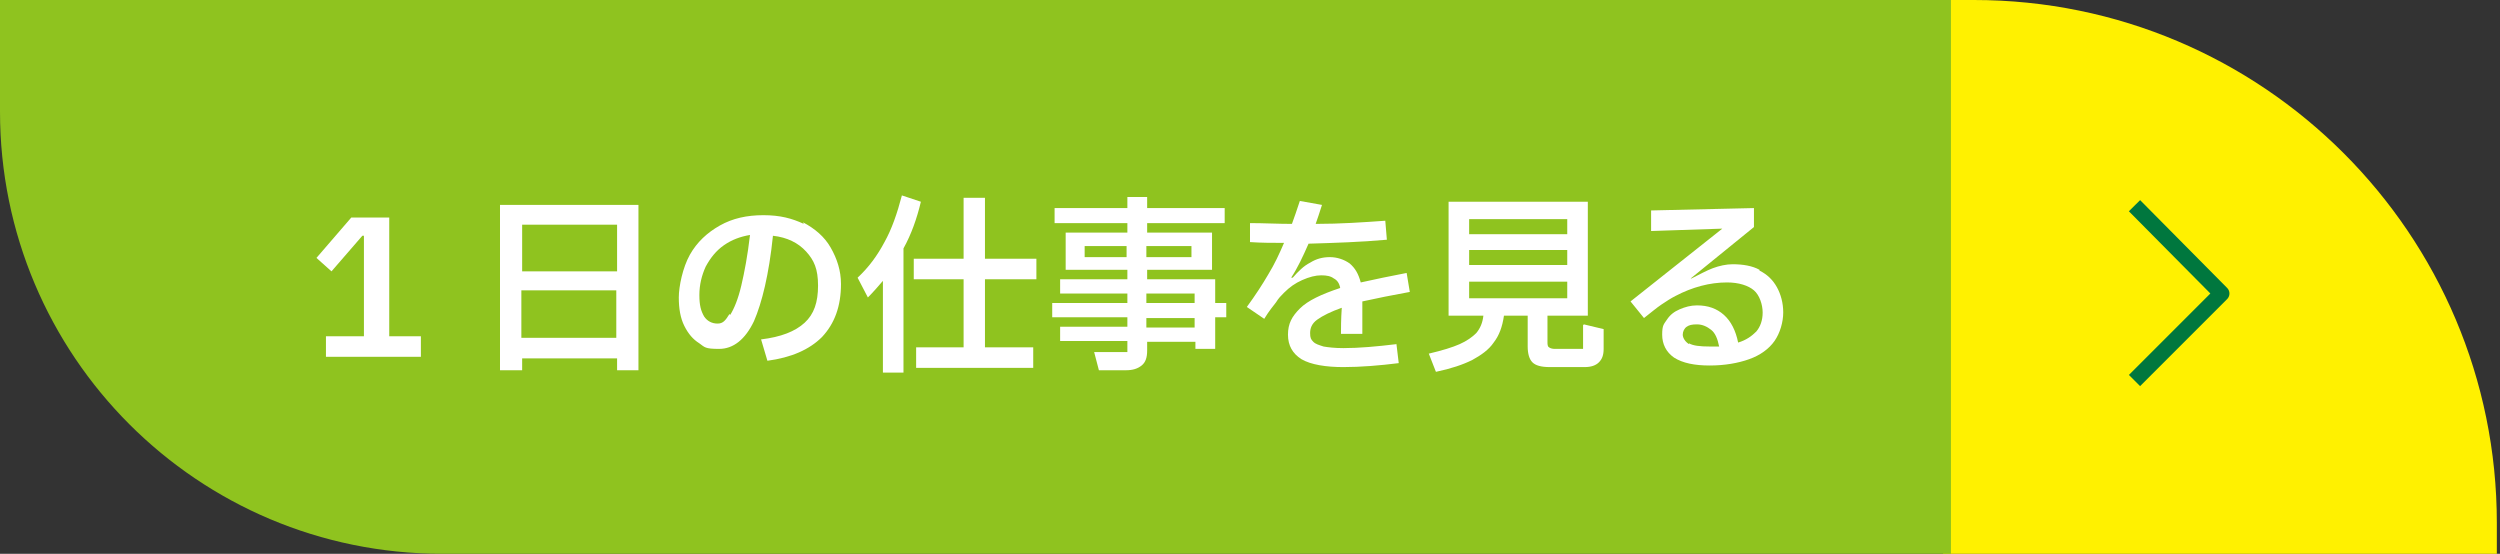
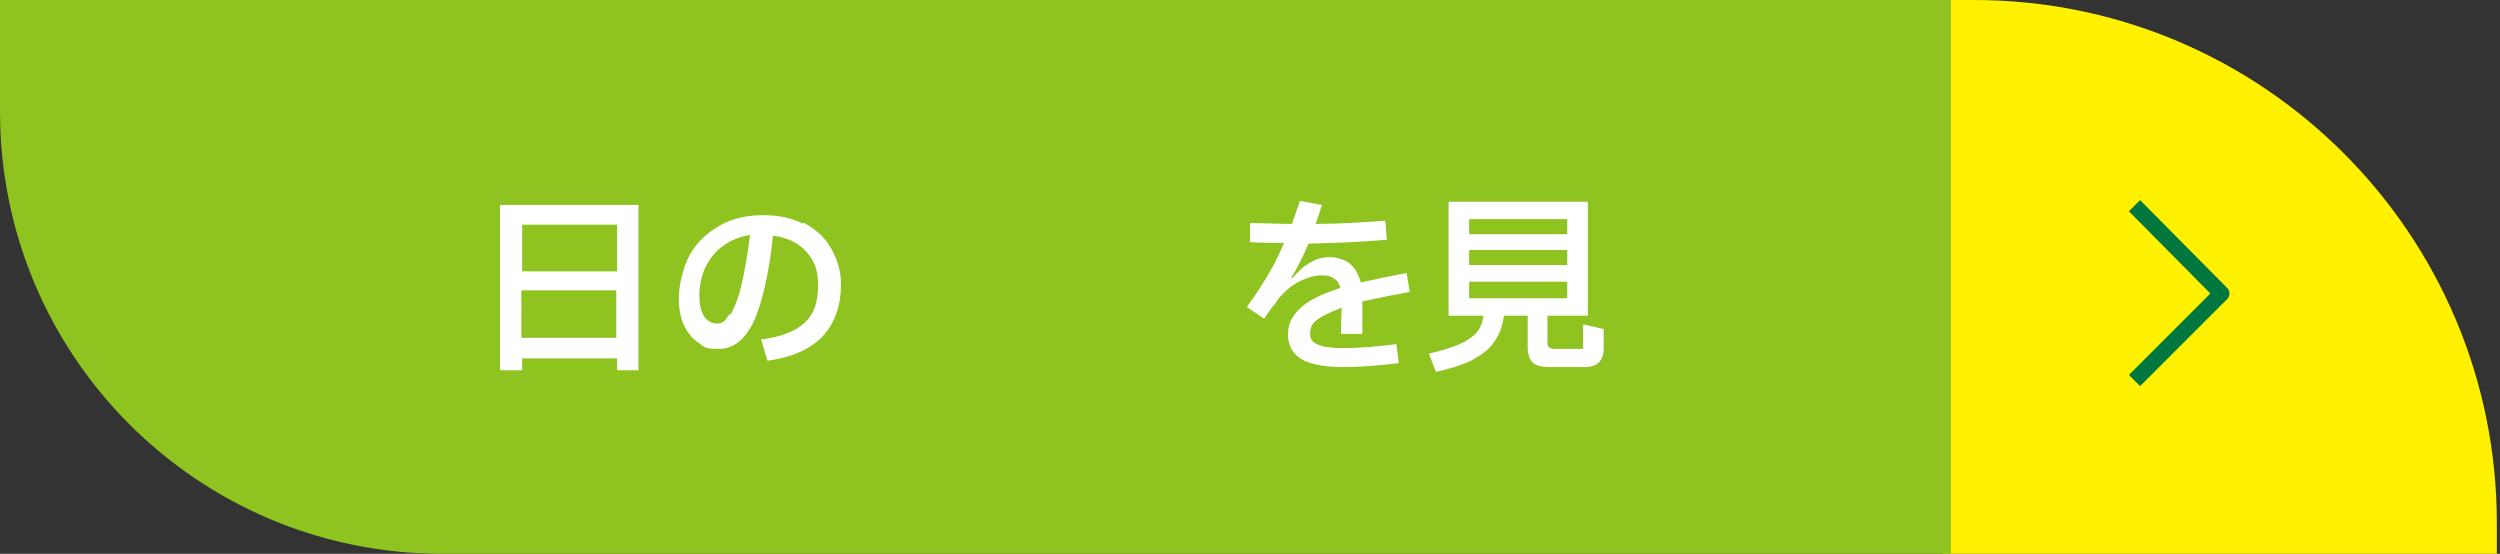
<svg xmlns="http://www.w3.org/2000/svg" id="_レイヤー_1" data-name="レイヤー_1" width="316" height="70" version="1.1" viewBox="0 0 316 70">
  <rect x="0" y="0" width="316" height="70" fill="#333333" stroke="none" />
  <defs>
    <style>
      .st0 {
        fill: #fff;
      }

      .st1 {
        fill: none;
        stroke: #00773e;
        stroke-linejoin: round;
        stroke-width: 2px;
      }

      .st2 {
        fill: #fff100;
      }

      .st3 {
        fill: #8fc31f;
      }
    </style>
  </defs>
  <path class="st2" d="M245.6,0h3.9c36.5,0,66.1,29.6,66.1,66.1v3.9h-70V0h0Z" />
  <path class="st3" d="M0,0h246.6v70H55.9C25,70,0,45,0,14.1V0h0Z" />
  <g>
-     <path class="st0" d="M53.2,42.5v2.6h-12v-2.6h4.8v-12.7h-.2l-3.9,4.5-1.9-1.7,4.4-5.1h4.8v15h4Z" />
    <path class="st0" d="M63.2,46.8v-20.9h17.5v20.9h-2.7v-1.5h-12v1.5h-2.7ZM78,34.3v-5.9h-12v5.9h12ZM65.9,36.7v6h12v-6h-12Z" />
    <path class="st0" d="M101.5,28.1c1.5.8,2.7,1.8,3.5,3.2.8,1.4,1.3,2.9,1.3,4.6,0,2.8-.8,5-2.4,6.7-1.6,1.6-3.9,2.6-6.9,3l-.8-2.7c2.5-.3,4.3-1,5.5-2.1s1.7-2.6,1.7-4.7-.5-3.2-1.5-4.3c-1-1.1-2.4-1.8-4.2-2-.5,4.9-1.4,8.5-2.4,10.8-1.1,2.3-2.6,3.5-4.4,3.5s-1.8-.2-2.5-.7c-.8-.5-1.4-1.2-1.9-2.2-.5-1-.7-2.2-.7-3.6s.5-3.8,1.4-5.4c.9-1.6,2.2-2.8,3.8-3.7,1.6-.9,3.4-1.3,5.5-1.3s3.6.4,5.1,1.1ZM92.3,39.8c.5-.8,1-2,1.4-3.7.4-1.7.8-3.8,1.1-6.4-1.2.2-2.3.6-3.3,1.3-1,.7-1.7,1.6-2.3,2.7-.5,1.1-.8,2.3-.8,3.6s.2,2,.6,2.7c.4.6,1,.9,1.7.9s1-.4,1.5-1.2Z" />
-     <path class="st0" d="M116.4,25.5c-.5,2.1-1.2,4.1-2.2,5.9v15.7h-2.6v-11.6c-.6.7-1.2,1.4-1.9,2.1l-1.3-2.5c1.4-1.3,2.5-2.8,3.4-4.5.9-1.6,1.6-3.6,2.2-5.9l2.4.8ZM131,32.7v2.6h-6.5v8.6h6.1v2.6h-14.8v-2.6h6v-8.6h-6.3v-2.6h6.3v-7.7h2.7v7.7h6.5Z" />
-     <path class="st0" d="M155,38.3v1.8h-1.4v4h-2.5v-.9h-6.1v1.1c0,.9-.2,1.5-.7,1.9s-1.1.6-2,.6h-3.4l-.6-2.3h4.2v-1.4h-8.5v-1.8h8.5v-1.2h-9.5v-1.8h9.5v-1.2h-8.5v-1.8h8.5v-1.2h-7.8v-4.7h7.8v-1.2h-9.2v-1.9h9.2v-1.4h2.5v1.4h9.8v1.9h-9.8v1.2h8.2v4.7h-8.2v1.2h8.6v3h1.4ZM137.1,31.1v1.4h5.3v-1.4h-5.3ZM150.6,32.5v-1.4h-5.7v1.4h5.7ZM151,37.1h-6.1v1.2h6.1v-1.2ZM144.9,41.4h6.1v-1.2h-6.1v1.2Z" />
    <path class="st0" d="M176.5,43.4l.3,2.5c-2.4.3-4.8.5-7,.5s-4.1-.3-5.3-1c-1.1-.7-1.7-1.7-1.7-3.1s.5-2.3,1.5-3.3c1-1,2.7-1.8,5.1-2.6-.1-.6-.4-1-.8-1.2-.4-.3-.9-.4-1.6-.4s-1.5.2-2.4.6-1.6.9-2.3,1.6c-.4.4-.7.7-1,1.2-.3.4-.9,1.1-1.5,2.1l-2.2-1.5c1.1-1.5,2-2.9,2.7-4.1.8-1.3,1.4-2.6,2-4-1.4,0-2.9,0-4.3-.1v-2.4c1.7,0,3.5.1,5.3.1.3-.8.6-1.7,1-2.9l2.8.5c-.3,1-.6,1.8-.8,2.4,3.1,0,6-.2,8.8-.4l.2,2.4c-3.3.3-6.6.4-9.9.5-.7,1.6-1.4,3.1-2.2,4.3h.2c.7-.8,1.4-1.5,2.2-1.9.8-.5,1.6-.7,2.5-.7s1.8.3,2.5.8c.7.6,1.1,1.3,1.4,2.4,1.8-.4,3.7-.8,5.8-1.2l.4,2.4c-2.2.4-4.2.8-6,1.2,0,1.7,0,3.1,0,4.1h-2.7c0-.7,0-1.8.1-3.3-1.4.5-2.4,1-3.1,1.5s-.9,1.1-.9,1.7.1.8.4,1.1c.3.3.7.4,1.3.6.6.1,1.4.2,2.5.2,2,0,4.2-.2,6.7-.5Z" />
    <path class="st0" d="M200.2,41l2.5.6v2.5c0,.8-.2,1.3-.6,1.7s-1,.6-1.8.6h-4.4c-1.1,0-1.8-.2-2.2-.6-.4-.4-.6-1.1-.6-2v-3.9h-3c-.2,1.4-.6,2.5-1.3,3.4-.6.9-1.6,1.6-2.7,2.2-1.2.6-2.7,1.1-4.6,1.5l-.9-2.3c1.7-.4,3-.8,3.9-1.2.9-.4,1.6-.9,2.1-1.4.5-.6.8-1.3.9-2.2h-4.4v-14.4h17.6v14.4h-5.1v3.3c0,.3,0,.6.2.7.1.1.4.2.7.2h3.6v-3ZM198.1,29.6v-1.9h-12.4v1.9h12.4ZM185.7,33.5h12.4v-1.9h-12.4v1.9ZM198.1,35.6h-12.4v2.1h12.4v-2.1Z" />
-     <path class="st0" d="M222.4,34.2c1,.5,1.7,1.2,2.2,2.1s.8,2,.8,3.2-.4,2.6-1.1,3.6c-.7,1-1.8,1.8-3.2,2.3-1.4.5-3.1.8-5,.8s-3.4-.3-4.5-1c-1-.7-1.5-1.7-1.5-2.9s.2-1.3.6-1.9.9-1,1.6-1.3c.7-.3,1.4-.5,2.2-.5,1.4,0,2.5.4,3.4,1.2.9.8,1.5,2,1.8,3.5,1-.3,1.7-.8,2.3-1.4.5-.6.8-1.4.8-2.4s-.4-2.2-1.1-2.8c-.7-.6-1.9-1-3.4-1-2.2,0-4.4.6-6.5,1.7-.6.3-1.2.7-1.8,1.1-.6.4-1.3,1-2.2,1.7l-1.7-2.1,11.6-9.2-9,.3v-2.6c0,0,13-.3,13-.3v2.4s-8,6.5-8,6.5h.1c1-.5,1.9-1,2.7-1.3.8-.3,1.7-.5,2.5-.5,1.3,0,2.5.2,3.4.7ZM213.5,43.4c.5.3,1.4.4,2.6.4s.7,0,1.2,0c-.2-1-.5-1.7-1-2.1-.5-.4-1.1-.7-1.8-.7s-1,.1-1.3.3c-.3.2-.5.6-.5,1s.3.9.8,1.2Z" />
  </g>
  <polyline class="st1" points="269.8 48.1 280.8 37.1 269.8 26" />
</svg>